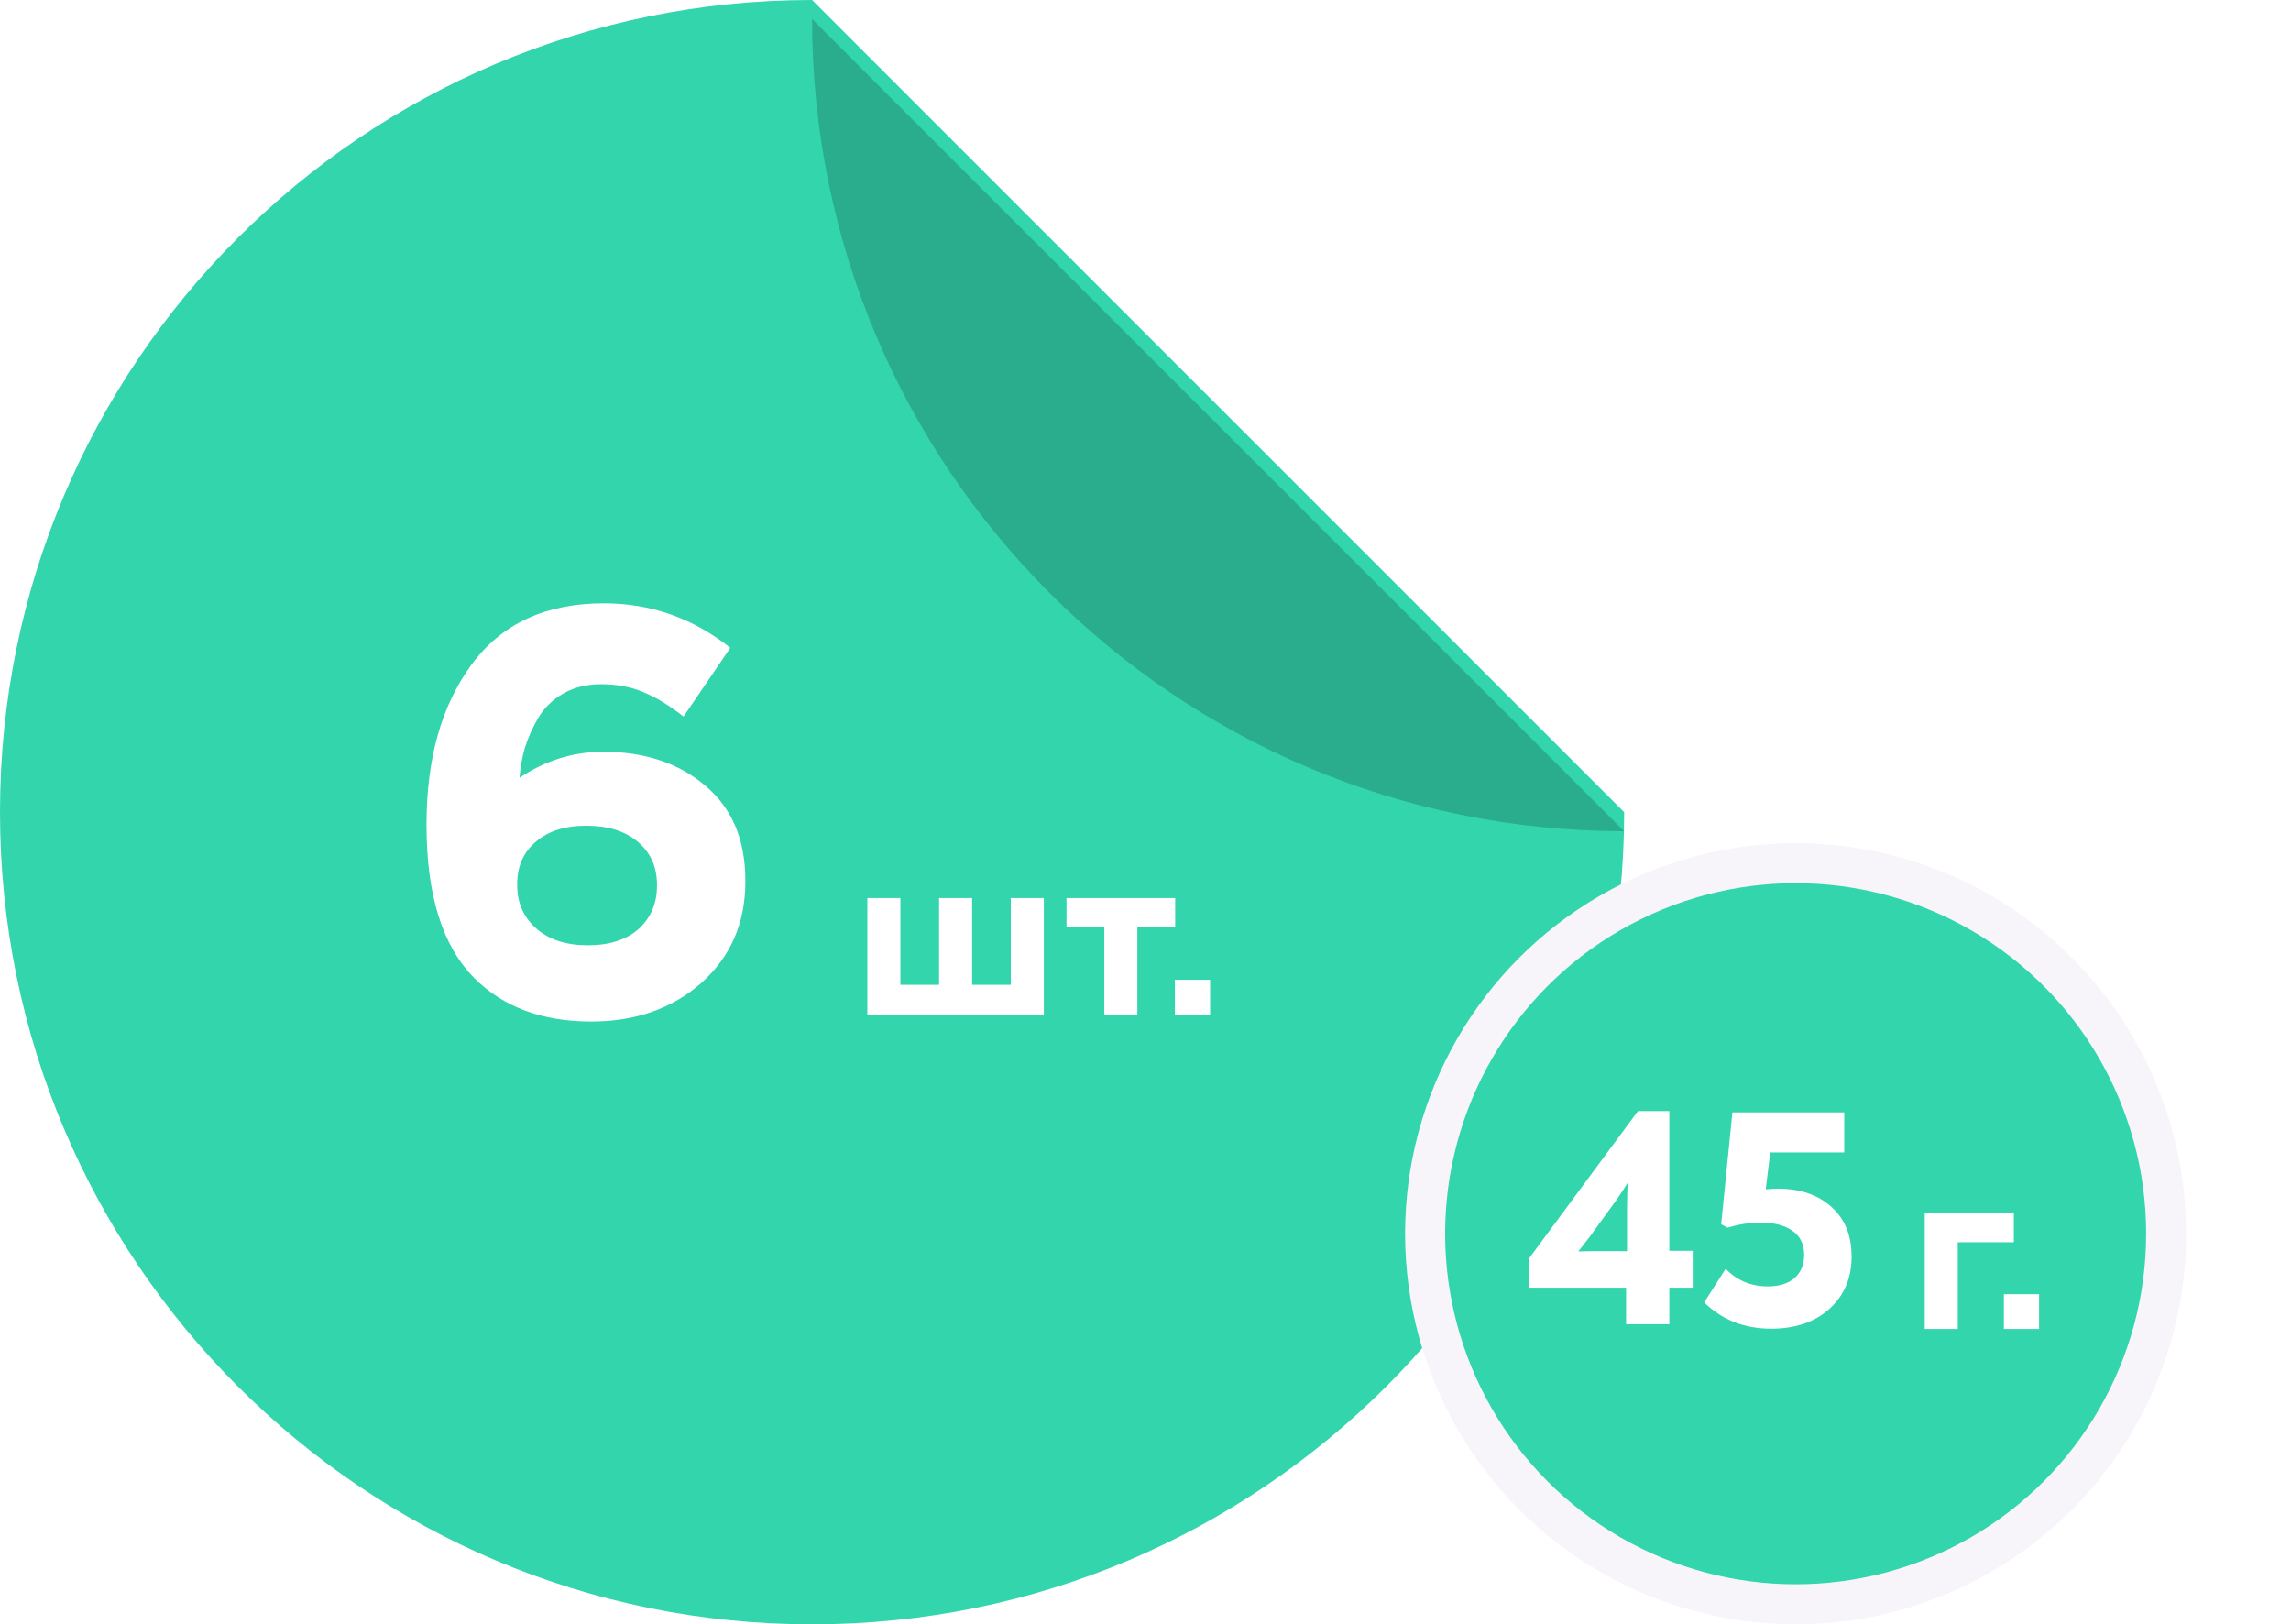
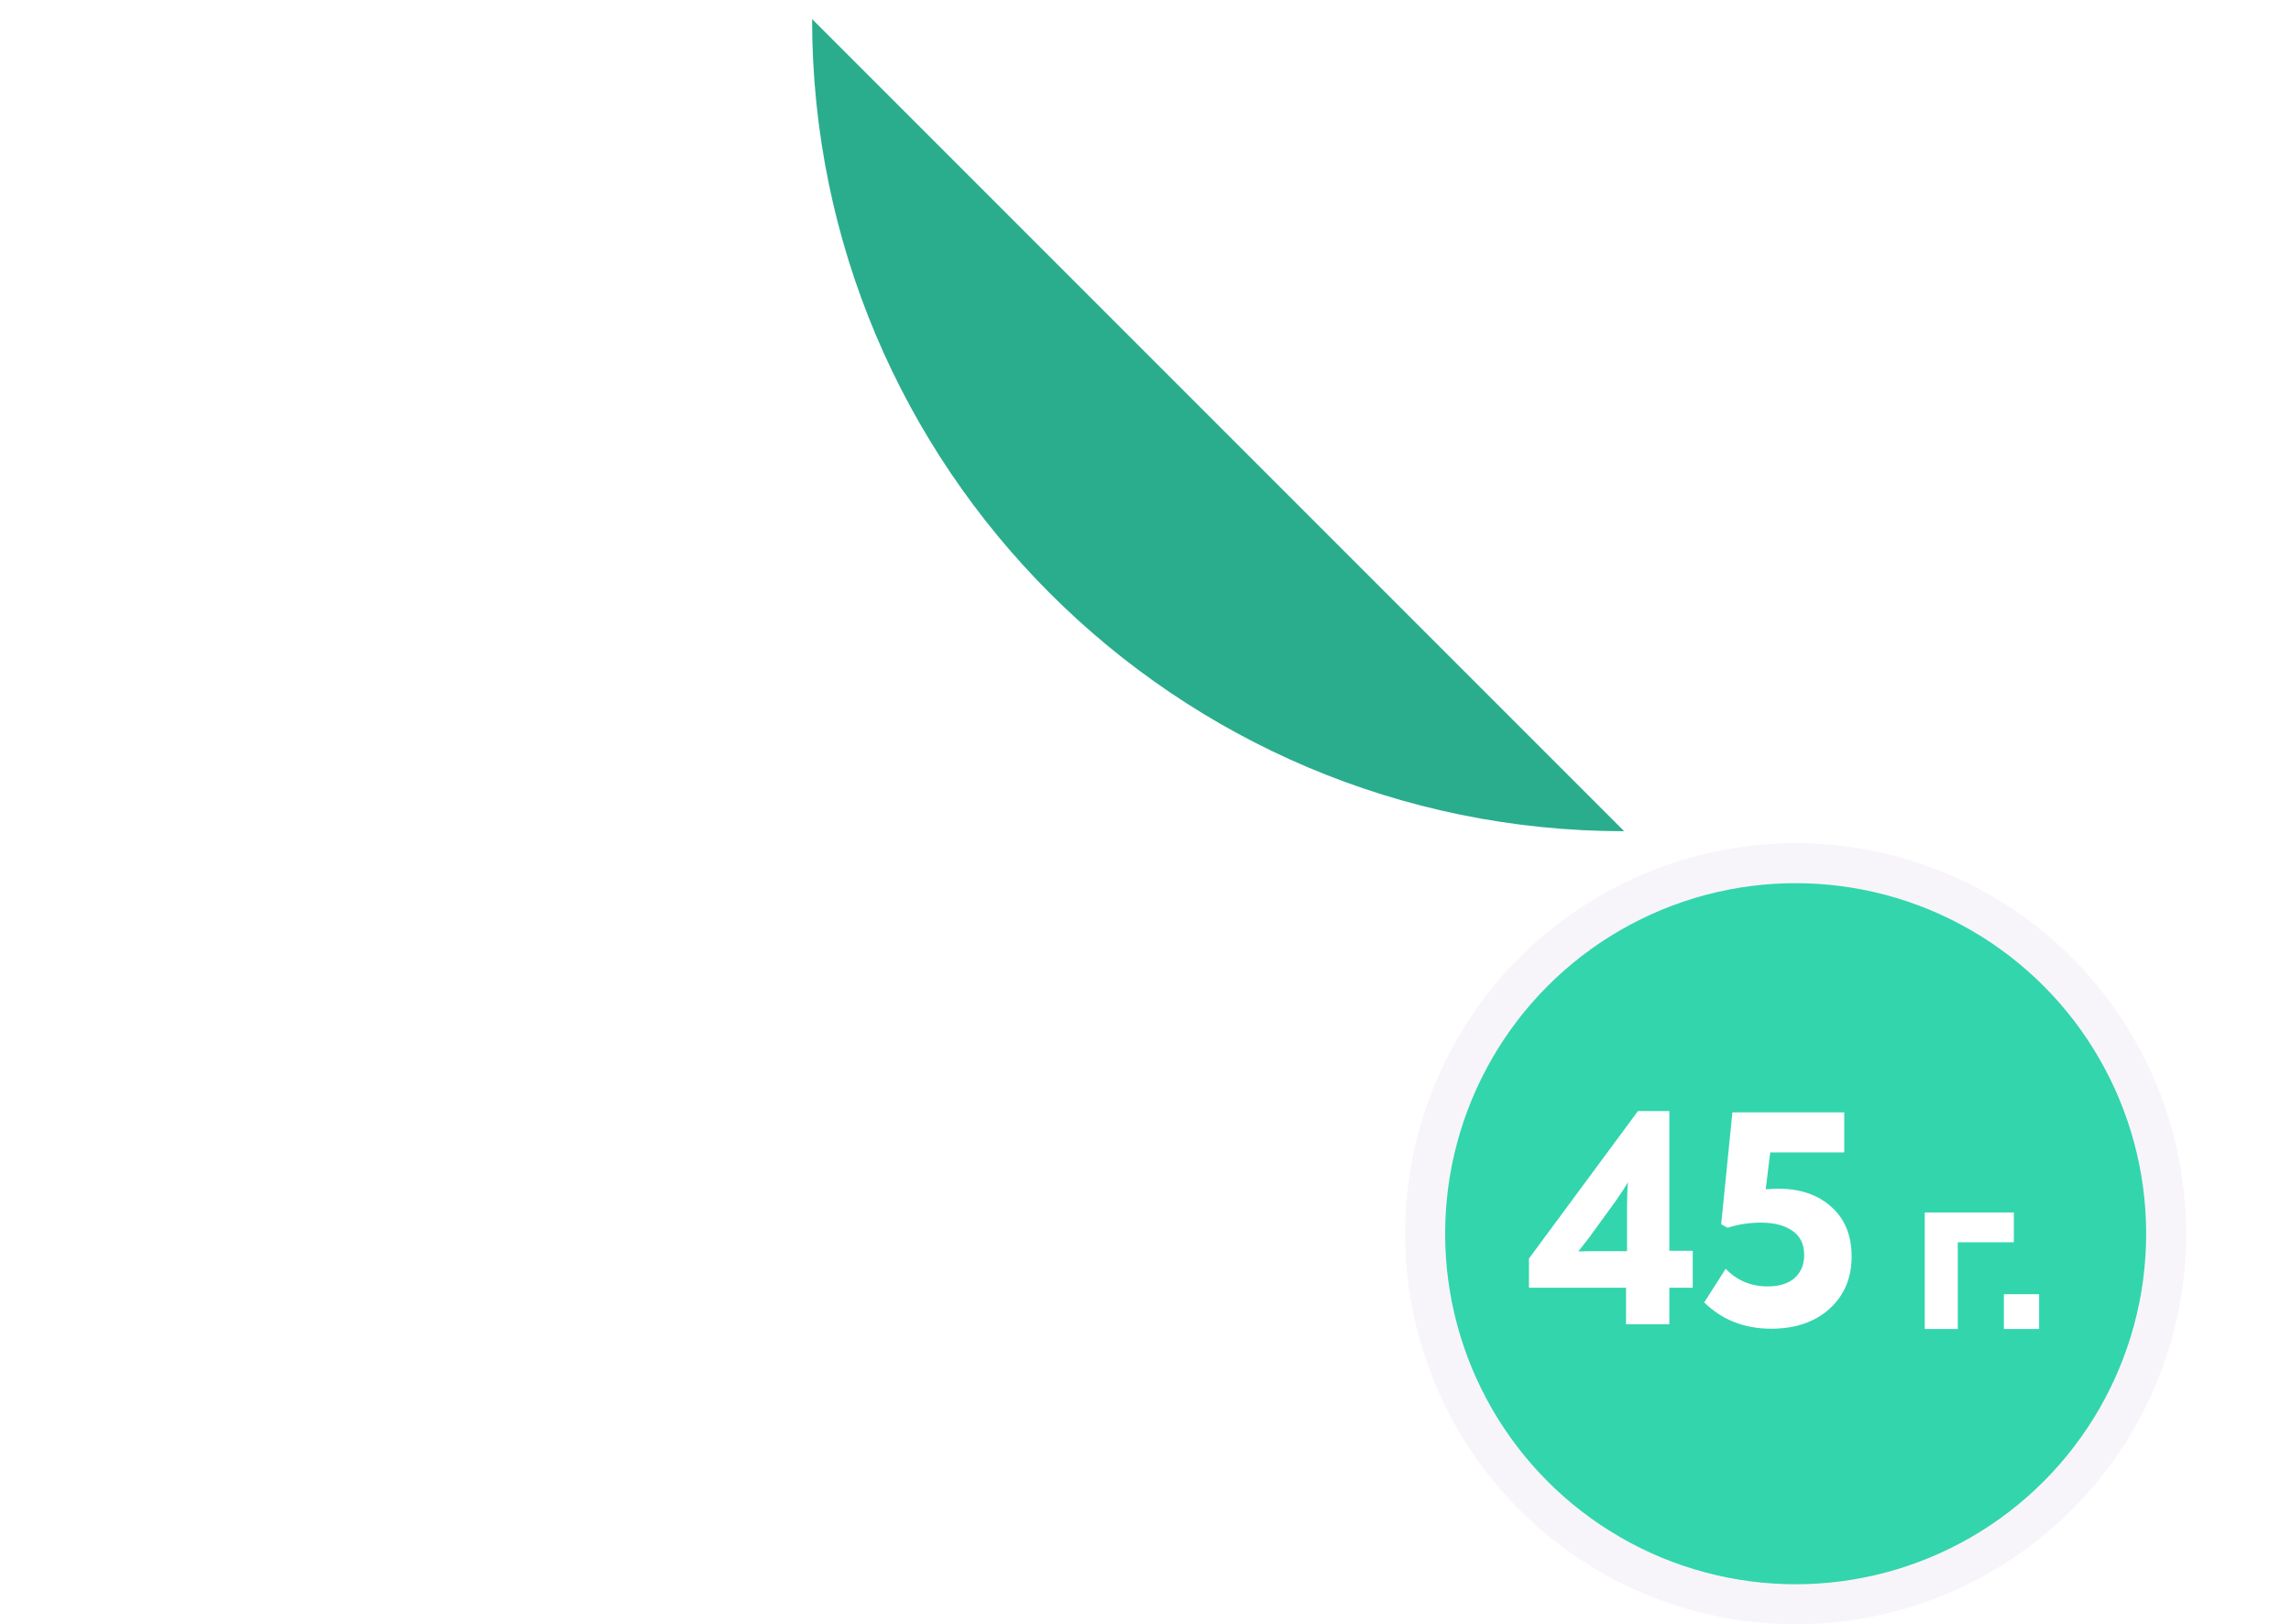
<svg xmlns="http://www.w3.org/2000/svg" width="481" height="341" viewBox="0 0 481 341" fill="none">
-   <path d="M170.5 341C264.665 341 341 264.665 341 170.5L170.5 0C76.335 0 0 76.335 0 170.5C0 264.665 76.335 341 170.5 341Z" fill="#33D5AD" />
  <g filter="url(#filter0_d_194_64)">
    <path d="M341 170.5C246.835 170.5 170.5 94.165 170.5 0L341 170.5Z" fill="#2AAD8D" />
  </g>
  <path d="M124.11 214.455C113.842 214.455 105.677 211.424 99.614 205.36C92.903 198.65 89.549 187.938 89.549 173.224V172.982C89.549 159.238 92.701 148.081 99.007 139.512C105.313 130.942 114.57 126.657 126.778 126.657C136.641 126.657 145.493 129.77 153.335 135.995L143.513 150.426C140.521 148.081 137.732 146.384 135.145 145.333C132.558 144.201 129.567 143.635 126.171 143.635C123.18 143.635 120.553 144.282 118.289 145.575C116.025 146.869 114.247 148.607 112.953 150.79C111.74 152.892 110.811 154.994 110.164 157.096C109.598 159.117 109.234 161.178 109.073 163.28C114.489 159.642 120.35 157.823 126.656 157.823C135.388 157.823 142.542 160.208 148.121 164.978C153.699 169.667 156.488 176.296 156.488 184.866V185.108C156.488 193.759 153.416 200.833 147.272 206.33C141.128 211.747 133.407 214.455 124.11 214.455ZM112.589 194.931C115.257 197.276 118.855 198.448 123.382 198.448C127.909 198.448 131.467 197.316 134.054 195.052C136.641 192.708 137.934 189.676 137.934 185.957V185.715C137.934 181.996 136.6 179.005 133.932 176.741C131.265 174.477 127.667 173.345 123.14 173.345C118.612 173.345 115.055 174.477 112.468 176.741C109.881 178.924 108.587 181.875 108.587 185.594V185.836C108.587 189.555 109.921 192.587 112.589 194.931Z" fill="white" />
-   <path d="M182.103 213V188.539H189.04V206.748H197.163V188.539H204.099V206.748H212.222V188.539H219.159V213H182.103ZM231.857 213V194.7H223.916V188.539H246.734V194.7H238.793V213H231.857ZM246.672 213V205.698H254.065V213H246.672Z" fill="white" />
  <circle cx="377" cy="259" r="77.795" fill="#33D5AD" stroke="#F8F5FA" stroke-width="8.41" />
  <path d="M404.103 279V254.539H422.814V260.792H411.04V279H404.103ZM420.72 279V271.698H428.113V279H420.72Z" fill="white" />
  <path d="M350.479 262.592H355.39V270.33H350.479V278H341.396V270.33H321.009V264.207L343.885 233.257H350.479V262.592ZM341.598 262.66V253.778C341.598 251.356 341.665 249.495 341.799 248.194C341.171 249.271 340.319 250.571 339.243 252.096L333.726 259.699L331.371 262.727C332.313 262.682 333.703 262.66 335.542 262.66H341.598ZM373.274 249.54C377.939 249.54 381.684 250.818 384.51 253.375C387.336 255.887 388.749 259.363 388.749 263.803C388.749 268.289 387.202 271.945 384.107 274.77C381.012 277.551 376.93 278.942 371.861 278.942C366.254 278.942 361.567 277.103 357.799 273.425L362.307 266.36C364.685 268.827 367.623 270.061 371.121 270.061C373.543 270.061 375.427 269.478 376.773 268.311C378.119 267.1 378.791 265.486 378.791 263.467C378.791 261.224 377.984 259.542 376.369 258.421C374.754 257.255 372.534 256.672 369.708 256.672C367.286 256.672 364.954 257.03 362.711 257.748L361.365 257.008L363.72 233.527H387.202V241.937H371.659L370.718 249.674C371.884 249.585 372.736 249.54 373.274 249.54Z" fill="white" />
  <defs>
    <filter id="filter0_d_194_64" x="166.5" y="0" width="178.5" height="178.5" filterUnits="userSpaceOnUse" color-interpolation-filters="sRGB">
      <feFlood flood-opacity="0" result="BackgroundImageFix" />
      <feColorMatrix in="SourceAlpha" type="matrix" values="0 0 0 0 0 0 0 0 0 0 0 0 0 0 0 0 0 0 127 0" result="hardAlpha" />
      <feOffset dy="4" />
      <feGaussianBlur stdDeviation="2" />
      <feColorMatrix type="matrix" values="0 0 0 0 0 0 0 0 0 0 0 0 0 0 0 0 0 0 0.25 0" />
      <feBlend mode="normal" in2="BackgroundImageFix" result="effect1_dropShadow_194_64" />
      <feBlend mode="normal" in="SourceGraphic" in2="effect1_dropShadow_194_64" result="shape" />
    </filter>
  </defs>
</svg>